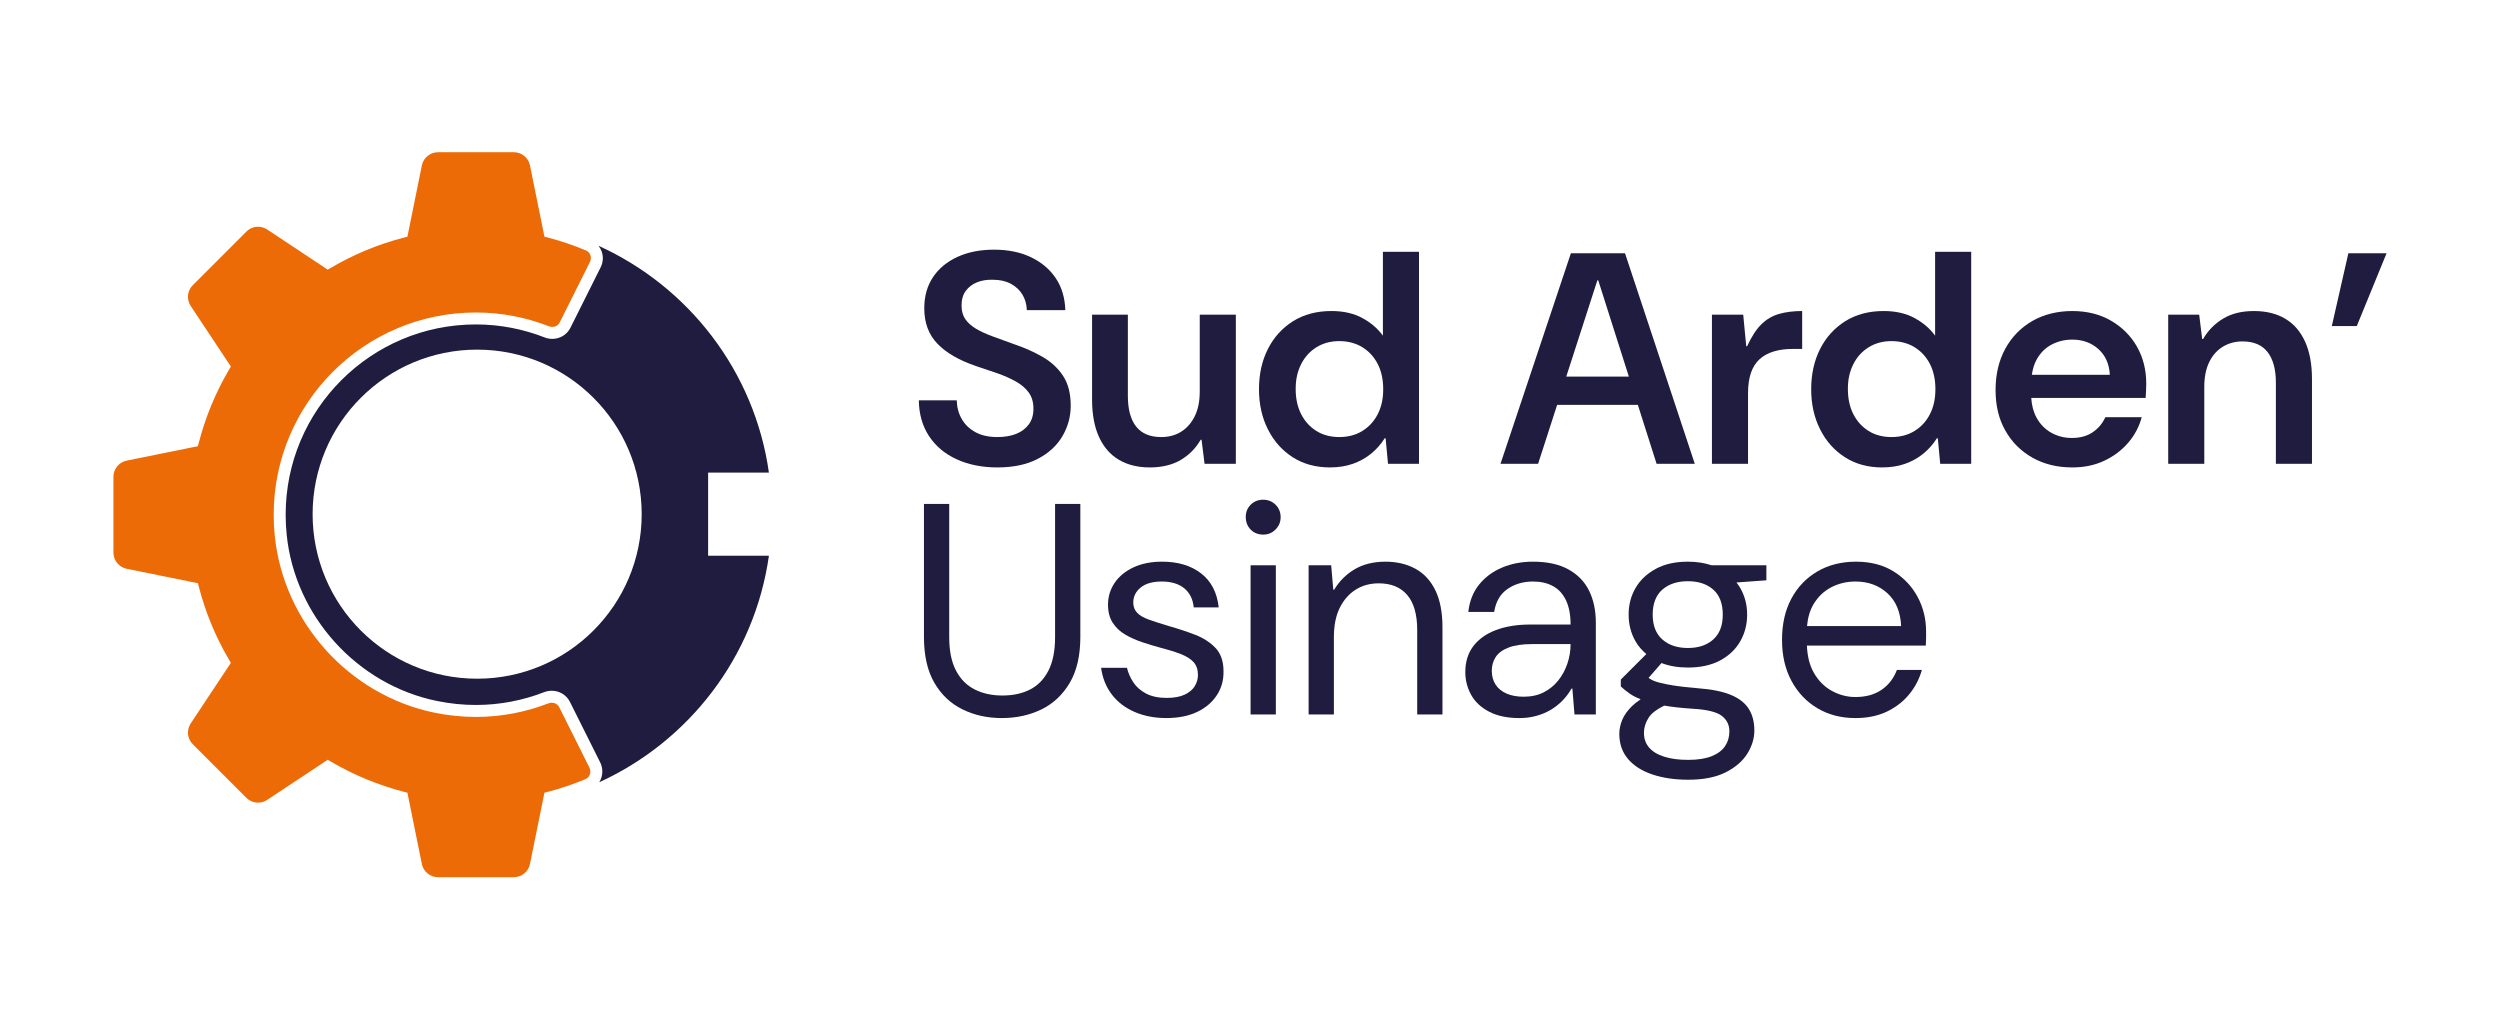
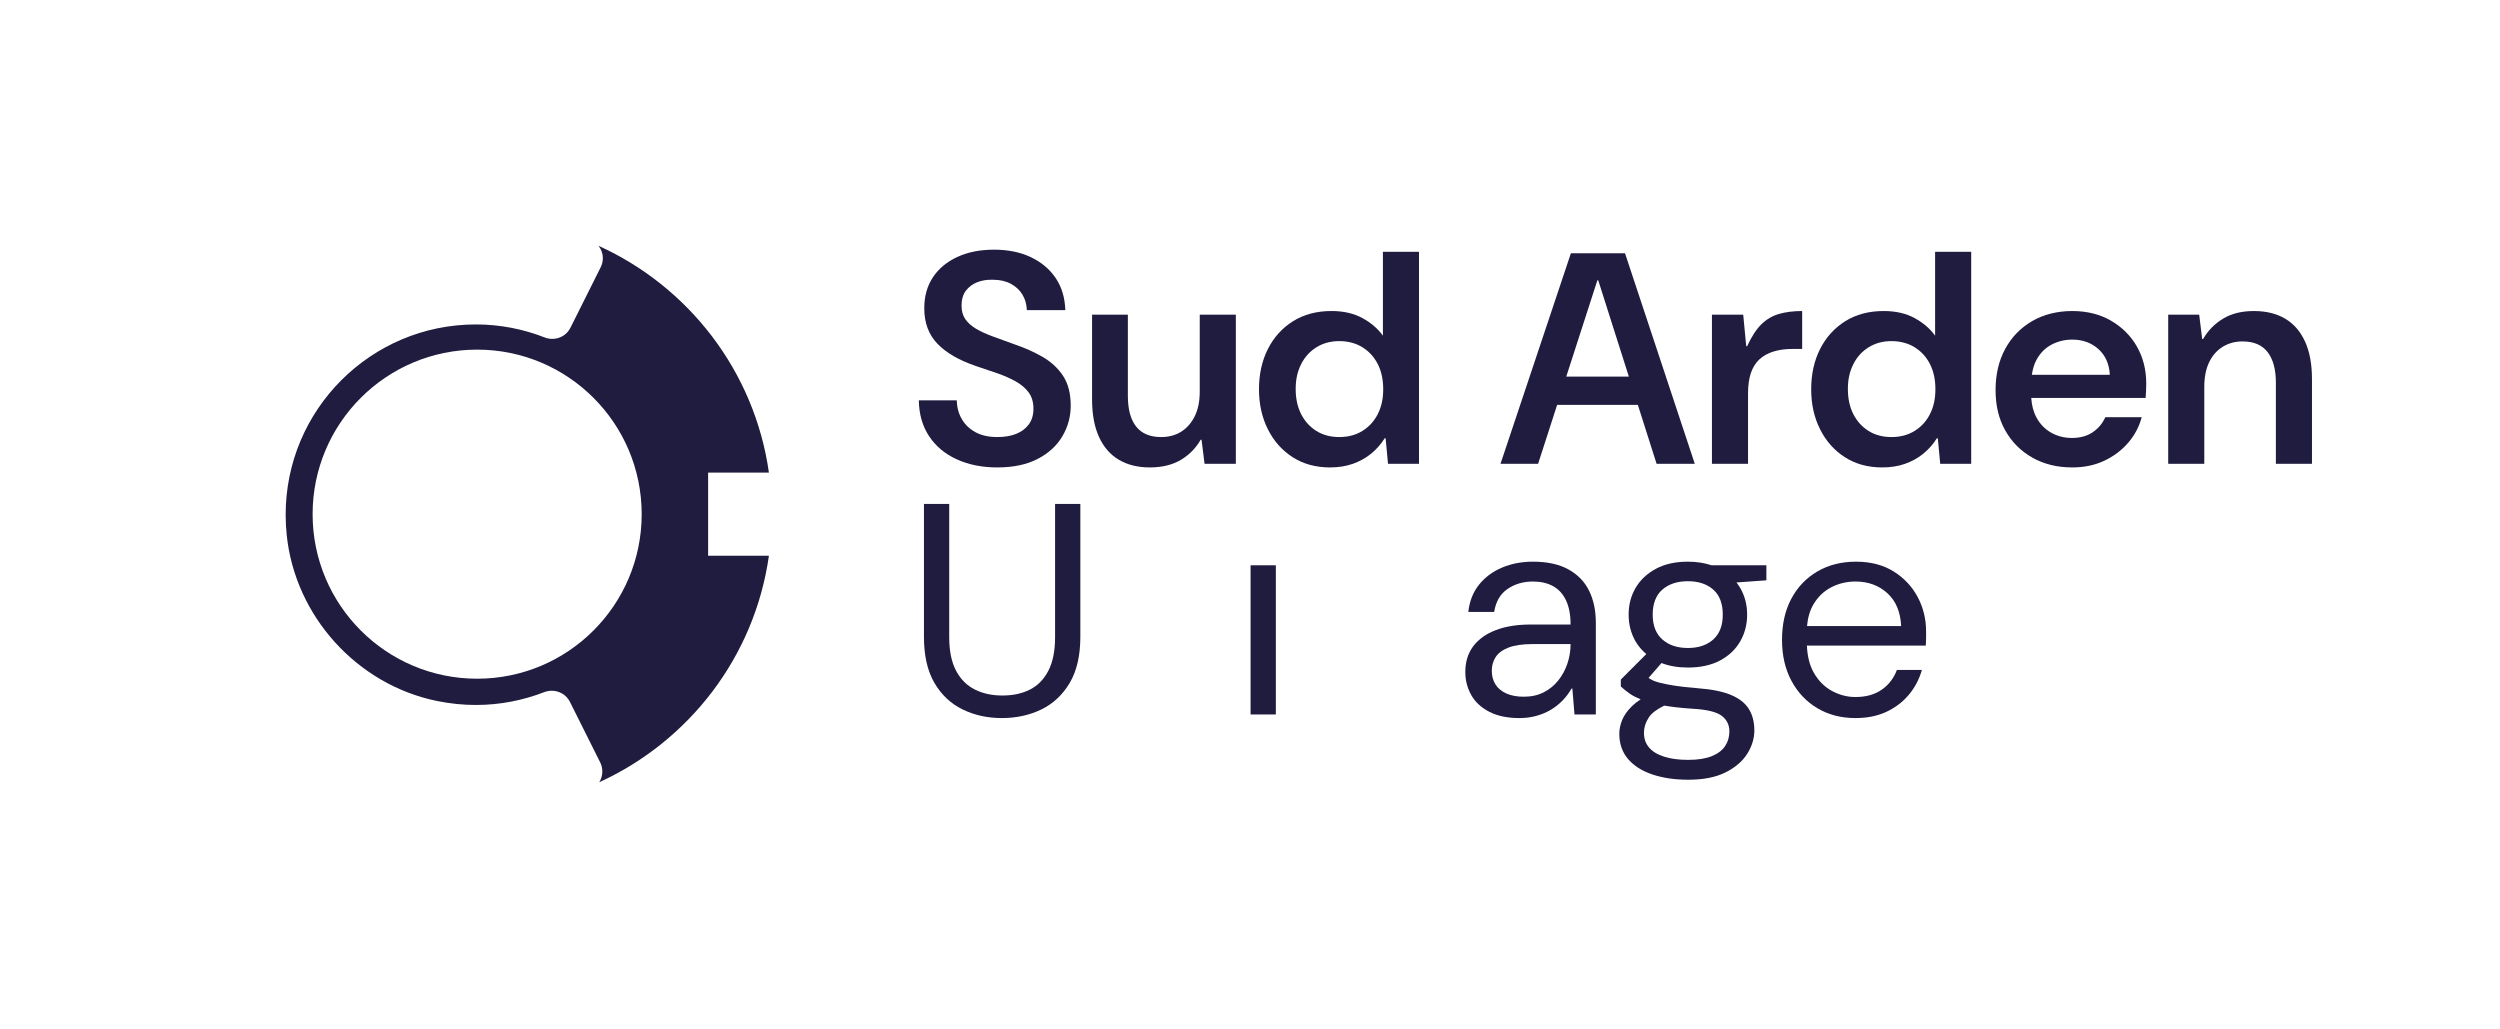
<svg xmlns="http://www.w3.org/2000/svg" id="Calque_1" data-name="Calque 1" viewBox="0 0 5782.68 2381.1">
  <defs>
    <style>
      .cls-1 {
        fill: #1f1c3f;
      }

      .cls-2 {
        fill: #ed6b06;
      }
    </style>
  </defs>
  <g>
    <path class="cls-1" d="M2350.38,1003.63c-12.3,4.87-26.79,7.3-43.48,7.3-19.95,0-36.76-3.72-50.44-11.12-13.69-7.44-24.24-17.51-31.66-30.27-7.43-12.76-11.37-27.25-11.82-43.48h-87.66c.45,32.01,8.35,59.6,23.66,82.77,15.31,23.21,36.63,41.07,64,53.58,27.35,12.51,58.66,18.78,93.92,18.78,37.1,0,68.29-6.61,93.57-19.82,25.28-13.21,44.29-30.72,57.05-52.54,12.75-21.78,19.13-45.22,19.13-70.26,0-28.29-5.91-51.35-17.74-69.2-11.82-17.85-27.6-32.46-47.3-43.84-19.72-11.36-41.86-21.23-66.44-29.57-18.09-6.49-34.68-12.53-49.75-18.08-15.07-5.57-27.83-11.47-38.26-17.74-10.44-6.27-18.55-13.57-24.34-21.93-5.8-8.34-8.7-18.78-8.7-31.29,0-13.93,3.25-25.29,9.74-34.1,6.49-8.81,15.19-15.42,26.09-19.83,10.9-4.38,23.07-6.36,36.53-5.91,16.23,0,30.14,3.13,41.74,9.4,11.59,6.25,20.52,14.61,26.78,25.04,6.27,10.44,9.62,22.38,10.09,35.82h89.05c-.93-28.74-8.34-53.45-22.26-74.09-13.91-20.63-33.04-36.74-57.39-48.35-24.35-11.59-52.77-17.38-85.23-17.38s-60.18,5.57-84.53,16.7c-24.35,11.13-43.25,26.78-56.7,46.95-13.46,20.17-20.17,44.18-20.17,72.02,0,33.38,10.09,60.64,30.26,81.73,20.17,21.12,49.97,38.37,89.4,51.82,17.15,5.57,33.62,11.13,49.4,16.7,15.76,5.57,29.91,11.81,42.43,18.8,12.52,6.94,22.5,15.4,29.92,25.38,7.41,9.98,11.13,22.61,11.13,37.91,0,14.38-3.6,26.42-10.79,36.18-7.19,9.74-16.93,17.04-29.21,21.91Z" />
    <path class="cls-1" d="M2775.08,905.88c0,22.27-3.82,41.18-11.47,56.71-7.65,15.53-18.09,27.48-31.31,35.84-13.22,8.34-28.64,12.51-46.26,12.51-25.98,0-45.34-8.1-58.09-24.34-12.76-16.23-19.14-39.88-19.14-70.98v-187.81h-82.78v196.17c0,34.33,5.32,63.2,16,86.6,10.66,23.44,25.97,41.07,45.92,52.88,19.93,11.83,43.83,17.74,71.66,17.74s52.17-5.79,71.66-17.38c19.48-11.59,34.78-27.14,45.92-46.61h2.09l6.95,55.65h72.36v-345.06h-83.49v178.08Z" />
    <path class="cls-1" d="M3129.19,1072.86c15.76-5.57,29.79-13.32,42.08-23.31,12.29-9.96,22.84-21.91,31.66-35.84h2.09l5.57,59.14h71.66v-490.46h-83.48v194.1c-11.61-16.23-27.37-29.8-47.31-40.69-19.95-10.91-43.83-16.36-71.66-16.36-34.33,0-64,7.91-89.05,23.65-25.04,15.78-44.42,37.22-58.09,64.35-13.69,27.14-20.52,58.09-20.52,92.89s6.83,65.16,20.52,92.51c13.67,27.38,32.8,48.95,57.39,64.71,24.58,15.76,53.33,23.65,86.26,23.65,19.49,0,37.1-2.77,52.88-8.34ZM3009.52,957.72c-8.34-16.46-12.52-35.84-12.52-58.09s4.18-40.35,12.52-57.05c8.35-16.68,20.18-29.8,35.49-39.31,15.31-9.49,32.92-14.25,52.87-14.25s38.26,4.76,53.57,14.25c15.31,9.51,27.13,22.51,35.48,38.97,8.35,16.46,12.52,35.82,12.52,58.09s-4.17,40.93-12.52,57.39c-8.35,16.48-20.17,29.46-35.48,38.97-15.31,9.51-33.17,14.25-53.57,14.25s-38.16-4.74-53.22-14.25c-15.08-9.51-26.79-22.5-35.14-38.97Z" />
    <path class="cls-1" d="M3601.77,936.49h186.69l43.37,136.37h88.36l-161.4-486.99h-125.22l-162.8,486.99h86.96l44.04-136.37ZM3694.78,648.48h2.09l70.8,222.63h-144.79l71.9-222.63Z" />
    <path class="cls-1" d="M4168.54,807.1v-87.66c-19.95,0-37.69,2.21-53.23,6.62-15.54,4.4-29.21,12.4-41.05,23.99-11.82,11.61-22.84,28.52-33.04,50.78h-2.09l-6.95-73.03h-72.36v345.06h83.49v-162.79c0-18.55,2.19-34.31,6.61-47.31,4.41-12.97,11.01-23.53,19.83-31.65,8.8-8.11,19.71-14.15,32.7-18.08,12.98-3.94,27.59-5.93,43.83-5.93h22.27Z" />
    <path class="cls-1" d="M4476.04,776.49c-11.61-16.23-27.37-29.8-47.31-40.69-19.95-10.91-43.83-16.36-71.66-16.36-34.33,0-64,7.91-89.05,23.65-25.04,15.78-44.42,37.22-58.09,64.35-13.69,27.14-20.52,58.09-20.52,92.89s6.83,65.16,20.52,92.51c13.67,27.38,32.8,48.95,57.39,64.71,24.58,15.76,53.33,23.65,86.26,23.65,19.49,0,37.1-2.77,52.88-8.34,15.76-5.57,29.79-13.32,42.08-23.31,12.29-9.96,22.84-21.91,31.66-35.84h2.09l5.57,59.14h71.66v-490.46h-83.48v194.1ZM4464.21,957.72c-8.35,16.48-20.17,29.46-35.48,38.97-15.31,9.51-33.17,14.25-53.57,14.25s-38.16-4.74-53.22-14.25c-15.08-9.51-26.79-22.5-35.14-38.97-8.34-16.46-12.52-35.84-12.52-58.09s4.18-40.35,12.52-57.05c8.35-16.68,20.18-29.8,35.49-39.31,15.31-9.49,32.92-14.25,52.87-14.25s38.26,4.76,53.57,14.25c15.31,9.51,27.13,22.51,35.48,38.97,8.35,16.46,12.52,35.82,12.52,58.09s-4.17,40.93-12.52,57.39Z" />
    <path class="cls-1" d="M4883.37,742.05c-25.74-15.06-55.78-22.61-90.09-22.61s-66.21,7.78-92.87,23.31c-26.68,15.55-47.43,36.99-62.27,64.35-14.85,27.36-22.26,59.14-22.26,95.3s7.53,66.92,22.61,93.57c15.06,26.68,35.93,47.56,62.61,62.62,26.67,15.06,57.4,22.61,92.18,22.61,27.36,0,51.94-5.1,73.74-15.29,21.8-10.21,40.24-24.01,55.31-41.41,15.06-17.4,25.62-37.22,31.65-59.48h-84.18c-6.5,14.38-16.24,25.97-29.21,34.8-12.99,8.79-29,13.21-48.01,13.21-17.63,0-33.63-4.06-48-12.19-14.38-8.1-25.74-19.82-34.08-35.12-7.03-12.89-10.92-28.04-12.04-45.22h264.57c.45-6.49.8-12.53,1.04-18.1.24-5.55.35-10.64.35-15.29,0-31.55-7.08-59.84-21.21-84.89-14.15-25.04-34.09-45.1-59.83-60.18ZM4699.8,866.93c1.97-13.32,5.51-25.16,11.02-35.14,8.58-15.51,20.18-27.12,34.79-34.76,14.61-7.66,30.49-11.49,47.65-11.49,24.11,0,44.28,7.3,60.53,21.91,16.22,14.61,25.04,34.44,26.43,59.48h-180.43Z" />
    <path class="cls-1" d="M5285.84,737.18c-19.95-11.83-44.07-17.74-72.36-17.74s-51.48,5.79-70.96,17.38c-19.48,11.63-35.03,27.38-46.61,47.33h-2.09l-6.94-56.35h-71.66v345.06h83.47v-178.09c0-22.27,3.72-41.16,11.13-56.71,7.42-15.51,17.85-27.48,31.31-35.82,13.46-8.34,28.76-12.53,45.92-12.53,25.97,0,45.33,8.25,58.09,24.7,12.76,16.48,19.14,39.99,19.14,70.6v187.85h83.49v-196.19c0-34.31-5.34-63.18-16-86.6-10.68-23.42-25.99-41.05-45.92-52.88Z" />
-     <polygon class="cls-1" points="5431.93 585.86 5393.66 754.22 5451.4 754.22 5520.29 585.86 5431.93 585.86" />
    <path class="cls-1" d="M2440.47,1473.81c0,31.55-5.11,57.3-15.31,77.22-10.21,19.95-24.35,34.55-42.44,43.82-18.09,9.29-39.42,13.93-64,13.93s-45.45-4.64-64-13.93c-18.55-9.27-33.04-23.87-43.48-43.82-10.44-19.93-15.65-45.67-15.65-77.22v-308.2h-58.44v307.5c0,43.12,8,78.51,24.01,106.1,16,27.61,37.68,48.12,65.04,61.58,27.36,13.44,57.75,20.16,91.14,20.16s64.46-6.72,91.83-20.16c27.35-13.46,49.15-33.97,65.39-61.58,16.23-27.59,24.35-62.98,24.35-106.1v-307.5h-58.44v308.2Z" />
-     <path class="cls-1" d="M2764.32,1468.24c-19.25-7.42-39.55-14.14-60.87-20.17-18.56-5.57-33.98-10.53-46.26-14.95-12.3-4.42-21.33-9.74-27.13-16-5.81-6.27-8.7-14.04-8.7-23.33,0-13.89,5.67-25.48,17.04-34.76,11.36-9.29,27.71-13.93,49.05-13.93s39.06,5.21,51.83,15.66c12.75,10.42,20.05,25.16,21.91,44.16h57.75c-3.72-34.31-17.29-60.52-40.7-78.6-23.43-18.1-53.46-27.14-90.09-27.14-25.51,0-47.66,4.42-66.44,13.23-18.79,8.79-33.29,20.76-43.48,35.82-10.21,15.08-15.31,31.89-15.31,50.43,0,16.72,3.59,30.61,10.79,41.74,7.18,11.13,16.69,20.19,28.52,27.14,11.83,6.96,24.93,12.87,39.31,17.74,14.37,4.87,28.52,9.17,42.43,12.87,18.09,4.64,33.74,9.51,46.96,14.61,13.22,5.11,23.18,11.38,29.91,18.8,6.72,7.42,10.09,17.4,10.09,29.91,0,9.27-2.55,17.98-7.65,26.08-5.1,8.13-12.98,14.63-23.65,19.49-10.68,4.87-24.35,7.28-41.05,7.28-19.02,0-34.9-3.36-47.66-10.08-12.76-6.72-22.61-15.42-29.56-26.08-6.95-10.68-11.82-21.82-14.61-33.4h-59.83c3.24,23.67,11.48,44.18,24.69,61.56,13.22,17.4,30.72,30.86,52.53,40.35,21.8,9.51,46.37,14.27,73.74,14.27s50.9-4.64,70.61-13.91c19.71-9.27,35.02-22.14,45.92-38.61,10.9-16.46,16.12-35.12,15.65-55.99,0-22.72-6.15-40.57-18.43-53.58-12.3-12.97-28.07-23.19-47.31-30.61Z" />
-     <path class="cls-1" d="M2921.89,1155.87c-11.6,0-21.22,3.83-28.87,11.49-7.65,7.64-11.48,17.02-11.48,28.16,0,12.08,3.83,21.93,11.48,29.57,7.65,7.64,17.28,11.49,28.87,11.49s20.63-3.94,28.52-11.85c7.88-7.87,11.82-17.38,11.82-28.52s-3.94-21.21-11.82-28.86c-7.9-7.66-17.4-11.49-28.52-11.49Z" />
    <rect class="cls-1" x="2892.67" y="1307.55" width="58.44" height="345.06" />
-     <path class="cls-1" d="M3273.91,1315.55c-19.95-10.91-43.13-16.36-69.57-16.36s-50.91,5.79-70.62,17.38c-19.71,11.63-35.59,27.38-47.65,47.33h-2.09l-4.87-56.35h-52.18v345.06h58.44v-178.79c0-26.89,4.53-49.5,13.57-67.83,9.05-18.32,21.33-32.35,36.88-42.08,15.53-9.74,33.27-14.61,53.22-14.61,28.75,0,50.78,9.02,66.09,27.12,15.31,18.1,22.96,44.99,22.96,80.7v195.49h58.44v-201.74c0-34.33-5.45-62.73-16.34-85.23-10.91-22.5-26.34-39.2-46.26-50.09Z" />
    <path class="cls-1" d="M3627.65,1316.93c-21.56-11.83-48.81-17.74-81.74-17.74-25.98,0-49.74,4.51-71.31,13.57-21.56,9.04-39.3,22.16-53.22,39.31-13.92,17.15-22.26,38.25-25.04,63.32h59.82c3.71-23.67,13.92-41.29,30.61-52.88,16.7-11.59,36.4-17.4,59.14-17.4,18.09,0,33.62,3.6,46.61,10.79,12.98,7.19,22.96,18.19,29.91,33.03,6.96,14.87,10.44,33.4,10.44,55.67h-93.22c-30.61,0-57.17,4.28-79.66,12.87-22.5,8.57-39.9,20.99-52.18,37.22-12.3,16.23-18.44,36.18-18.44,59.82,0,19.02,4.53,36.65,13.57,52.88,9.05,16.23,22.96,29.21,41.74,38.95,18.79,9.74,42.08,14.61,69.92,14.61,13.45,0,26.19-1.62,38.26-4.87,12.05-3.25,23.06-7.76,33.04-13.55,9.96-5.81,19.13-12.87,27.48-21.23,8.35-8.34,15.53-17.83,21.56-28.52h2.09l4.87,59.82h49.39v-212.2c0-28.27-5.22-52.97-15.64-74.09-10.44-21.1-26.44-37.56-48.01-49.39ZM3625.57,1534.69c-4.87,14.61-11.95,27.7-21.22,39.29-9.28,11.61-20.52,20.76-33.73,27.48-13.22,6.74-28.65,10.1-46.26,10.1-15.31,0-28.52-2.43-39.66-7.3-11.13-4.87-19.6-11.81-25.39-20.87-5.8-9.04-8.69-19.59-8.69-31.67s3.01-22.7,9.04-31.99c6.02-9.27,16-16.59,29.91-21.91,13.92-5.32,32.23-8,54.96-8h88.35c0,15.31-2.43,30.27-7.3,44.88Z" />
    <path class="cls-1" d="M3904.19,1299.19c-29.22,0-54.04,5.57-74.44,16.7-20.41,11.13-35.95,25.85-46.61,44.16-10.67,18.34-15.99,38.88-15.99,61.58s5.32,43.39,15.99,61.92c6.45,11.24,14.92,20.9,24.95,29.32l-59.03,59.04v16c6.48,6.04,13.79,11.81,21.91,17.38,6.58,4.52,14.81,8.55,23.99,12.31-7.74,5-14.35,10.18-19.82,15.53-10.9,10.68-18.55,21.44-22.96,32.35-4.41,10.89-6.61,21.44-6.61,31.67,0,23.17,6.72,42.65,20.17,58.43,13.45,15.76,32.23,27.7,56.35,35.82,24.11,8.11,51.71,12.19,82.79,12.19,35.23,0,64.11-5.7,86.61-17.06,22.49-11.36,39.19-25.74,50.09-43.12,10.9-17.4,16.35-35.38,16.35-53.92,0-19.48-4.29-36.08-12.87-49.75-8.59-13.66-22.38-24.46-41.4-32.35-19.02-7.89-44.07-12.98-75.14-15.31-23.19-1.85-41.98-3.94-56.35-6.27-14.38-2.32-25.85-4.62-34.43-6.96-8.59-2.3-15.31-4.98-20.17-8-1.57-.96-2.87-1.85-4.36-2.79l29.95-34.39c17.61,6.83,37.88,10.4,61.03,10.4,29.21,0,54.02-5.45,74.44-16.34,20.4-10.89,35.93-25.61,46.61-44.18,10.66-18.53,15.99-39.18,15.99-61.92s-5.33-43.24-15.99-61.58c-2.61-4.47-5.53-8.71-8.72-12.76l69.24-4.98v-34.76h-126.8c-16.14-5.46-34.32-8.36-54.78-8.36ZM3915.33,1639.39c32.92,1.85,55.3,7.28,67.13,16.34,11.83,9.04,17.74,20.99,17.74,35.82,0,12.98-3.37,24.46-10.09,34.44-6.73,9.98-17.16,17.74-31.3,23.31-14.15,5.57-32.13,8.34-53.92,8.34s-39.78-2.42-55.31-7.28c-15.54-4.87-27.25-11.96-35.13-21.23-7.89-9.29-11.82-20.4-11.82-33.38s3.7-24.61,11.13-36.2c6.16-9.62,18.26-18.74,35.62-27.41,17.89,3.05,39.79,5.49,65.96,7.26ZM3962.98,1479.02c-14.61,13.23-34.21,19.83-58.79,19.83s-44.29-6.61-59.14-19.83c-14.85-13.21-22.26-32.35-22.26-57.39s7.41-44.75,22.26-57.73c14.84-12.98,34.55-19.49,59.14-19.49s44.18,6.51,58.79,19.49c14.61,12.98,21.91,32.23,21.91,57.73s-7.3,44.18-21.91,57.39Z" />
    <path class="cls-1" d="M4380.05,1321.8c-24.13-15.06-53.12-22.61-86.96-22.61s-63.66,7.55-89.4,22.61c-25.74,15.08-45.81,36.06-60.18,62.98-14.38,26.89-21.56,58.65-21.56,95.3s7.3,67.83,21.91,94.96c14.61,27.14,34.67,48.24,60.17,63.3,25.51,15.06,54.73,22.61,87.66,22.61,27.36,0,51.36-4.87,72.01-14.61,20.64-9.74,37.91-22.95,51.83-39.65,13.91-16.7,23.88-35.71,29.91-57.05h-57.74c-7.43,19.48-19.26,34.8-35.48,45.92-16.25,11.13-36.42,16.7-60.53,16.7-19.02,0-37.22-4.76-54.61-14.27-17.4-9.49-31.43-23.76-42.09-42.78-9.41-16.76-14.42-37.56-15.53-61.92h275.03c.45-6.49.69-12.4.69-17.74v-14.95c0-28.76-6.5-55.31-19.48-79.68-12.99-24.34-31.54-44.05-55.65-59.13ZM4179.81,1448.07c1.74-19.4,6.59-36.17,14.83-50.09,10.44-17.63,24.23-30.84,41.4-39.67,17.15-8.79,35.71-13.21,55.65-13.21,29.68,0,54.38,9.06,74.09,27.14,19.71,18.08,30.26,43.37,31.66,75.83h-217.63Z" />
  </g>
  <g>
    <path class="cls-1" d="M1637.93,1093.22h140.63c-33.1-234.51-185.73-430.17-394.03-524.62,6.24,8.23,9.92,18.14,9.89,28.38,0,7.17-1.62,14.48-5.02,21.28l-69.95,139.9c-8.19,16.47-24.9,25.75-41.92,25.67-6.02,0-12.12-1.12-17.97-3.4-49.28-19.21-102.67-29.99-158.71-29.99-121.58,0-231.51,49.24-311.2,128.9-79.66,79.69-128.9,189.63-128.9,311.2,0,15.33.78,30.85,2.39,46.53,19.16,187.86,162.48,346.49,347.46,384.31,30.69,6.29,60.84,9.26,90.25,9.26,55.59,0,108.57-10.6,157.53-29.52,5.82-2.25,11.89-3.36,17.87-3.35,17.07-.08,33.83,9.21,42.06,25.73l69.9,139.81c3.4,6.8,5.03,14.12,5.02,21.28.02,8.69-2.48,17.26-7.02,24.7,207.45-94.75,359.34-290.01,392.35-523.89h-140.63v-192.19ZM1103.68,1569.89c-210.19,0-380.58-170.39-380.58-380.58s170.39-380.58,380.58-380.58,380.58,170.39,380.58,380.58-170.39,380.58-380.58,380.58Z" />
-     <path class="cls-2" d="M1293.56,1635.88c-3.39-6.72-9.84-10.37-17.32-10.44-2.59,0-5.26.47-7.9,1.49-51.97,20.09-108.38,31.38-167.5,31.38-31.27,0-63.29-3.16-95.8-9.82-197.09-40.49-348.82-208.45-369.42-408.58-1.7-16.61-2.53-33.07-2.53-49.35.01-258.34,209.42-467.75,467.76-467.76,59.59,0,116.44,11.48,168.76,31.88,2.65,1.03,5.33,1.51,7.92,1.51,7.42-.08,13.79-3.68,17.18-10.38l69.95-139.91c1.43-2.87,2.1-5.89,2.1-8.92-.04-7.7-4.29-14.73-11.3-17.63-28.33-11.87-57.6-21.88-87.78-29.72l-8.36-2.17-4.54-22.39-28.86-142.39c-3.6-17.8-19.26-30.6-37.41-30.6h-175.33c-18.16,0-33.81,12.8-37.42,30.6l-29.14,143.78-4.26,21-8.36,2.17c-59.9,15.55-116.4,39.09-168.43,69.71l-7.45,4.38-17.05-11.3-123.04-81.57c-6.46-4.28-13.76-6.36-21.08-6.36-9.88,0-19.62,3.79-27.01,11.18l-123.98,123.98c-7.39,7.39-11.17,17.13-11.18,27.01,0,7.31,2.08,14.61,6.36,21.08l82.54,124.5,10.33,15.59-4.38,7.45c-30.61,52.03-54.15,108.53-69.71,168.43l-2.17,8.36-18.16,3.68-146.62,29.72c-17.8,3.6-30.6,19.26-30.6,37.41v175.33c0,18.16,12.8,33.81,30.6,37.42l147.1,29.81,17.67,3.58,2.17,8.36c15.56,59.9,39.1,116.4,69.71,168.43l4.38,7.45-9.55,14.4-83.32,125.68c-4.28,6.46-6.35,13.76-6.36,21.08,0,9.88,3.79,19.62,11.18,27.01l123.98,123.98c7.39,7.39,17.13,11.17,27.01,11.18,7.31,0,14.61-2.08,21.08-6.36l124.9-82.8,15.19-10.07,7.45,4.38c52.04,30.61,108.53,54.15,168.43,69.71l8.36,2.17,3.73,18.41,29.67,146.38c3.6,17.8,19.26,30.6,37.41,30.59h175.33c18.16,0,33.81-12.8,37.42-30.59l29.38-144.99,4.01-19.8,8.36-2.17c29.75-7.73,58.61-17.57,86.56-29.23,7.03-2.89,11.28-9.93,11.32-17.63,0-3.02-.67-6.04-2.1-8.91l-69.9-139.81Z" />
  </g>
</svg>